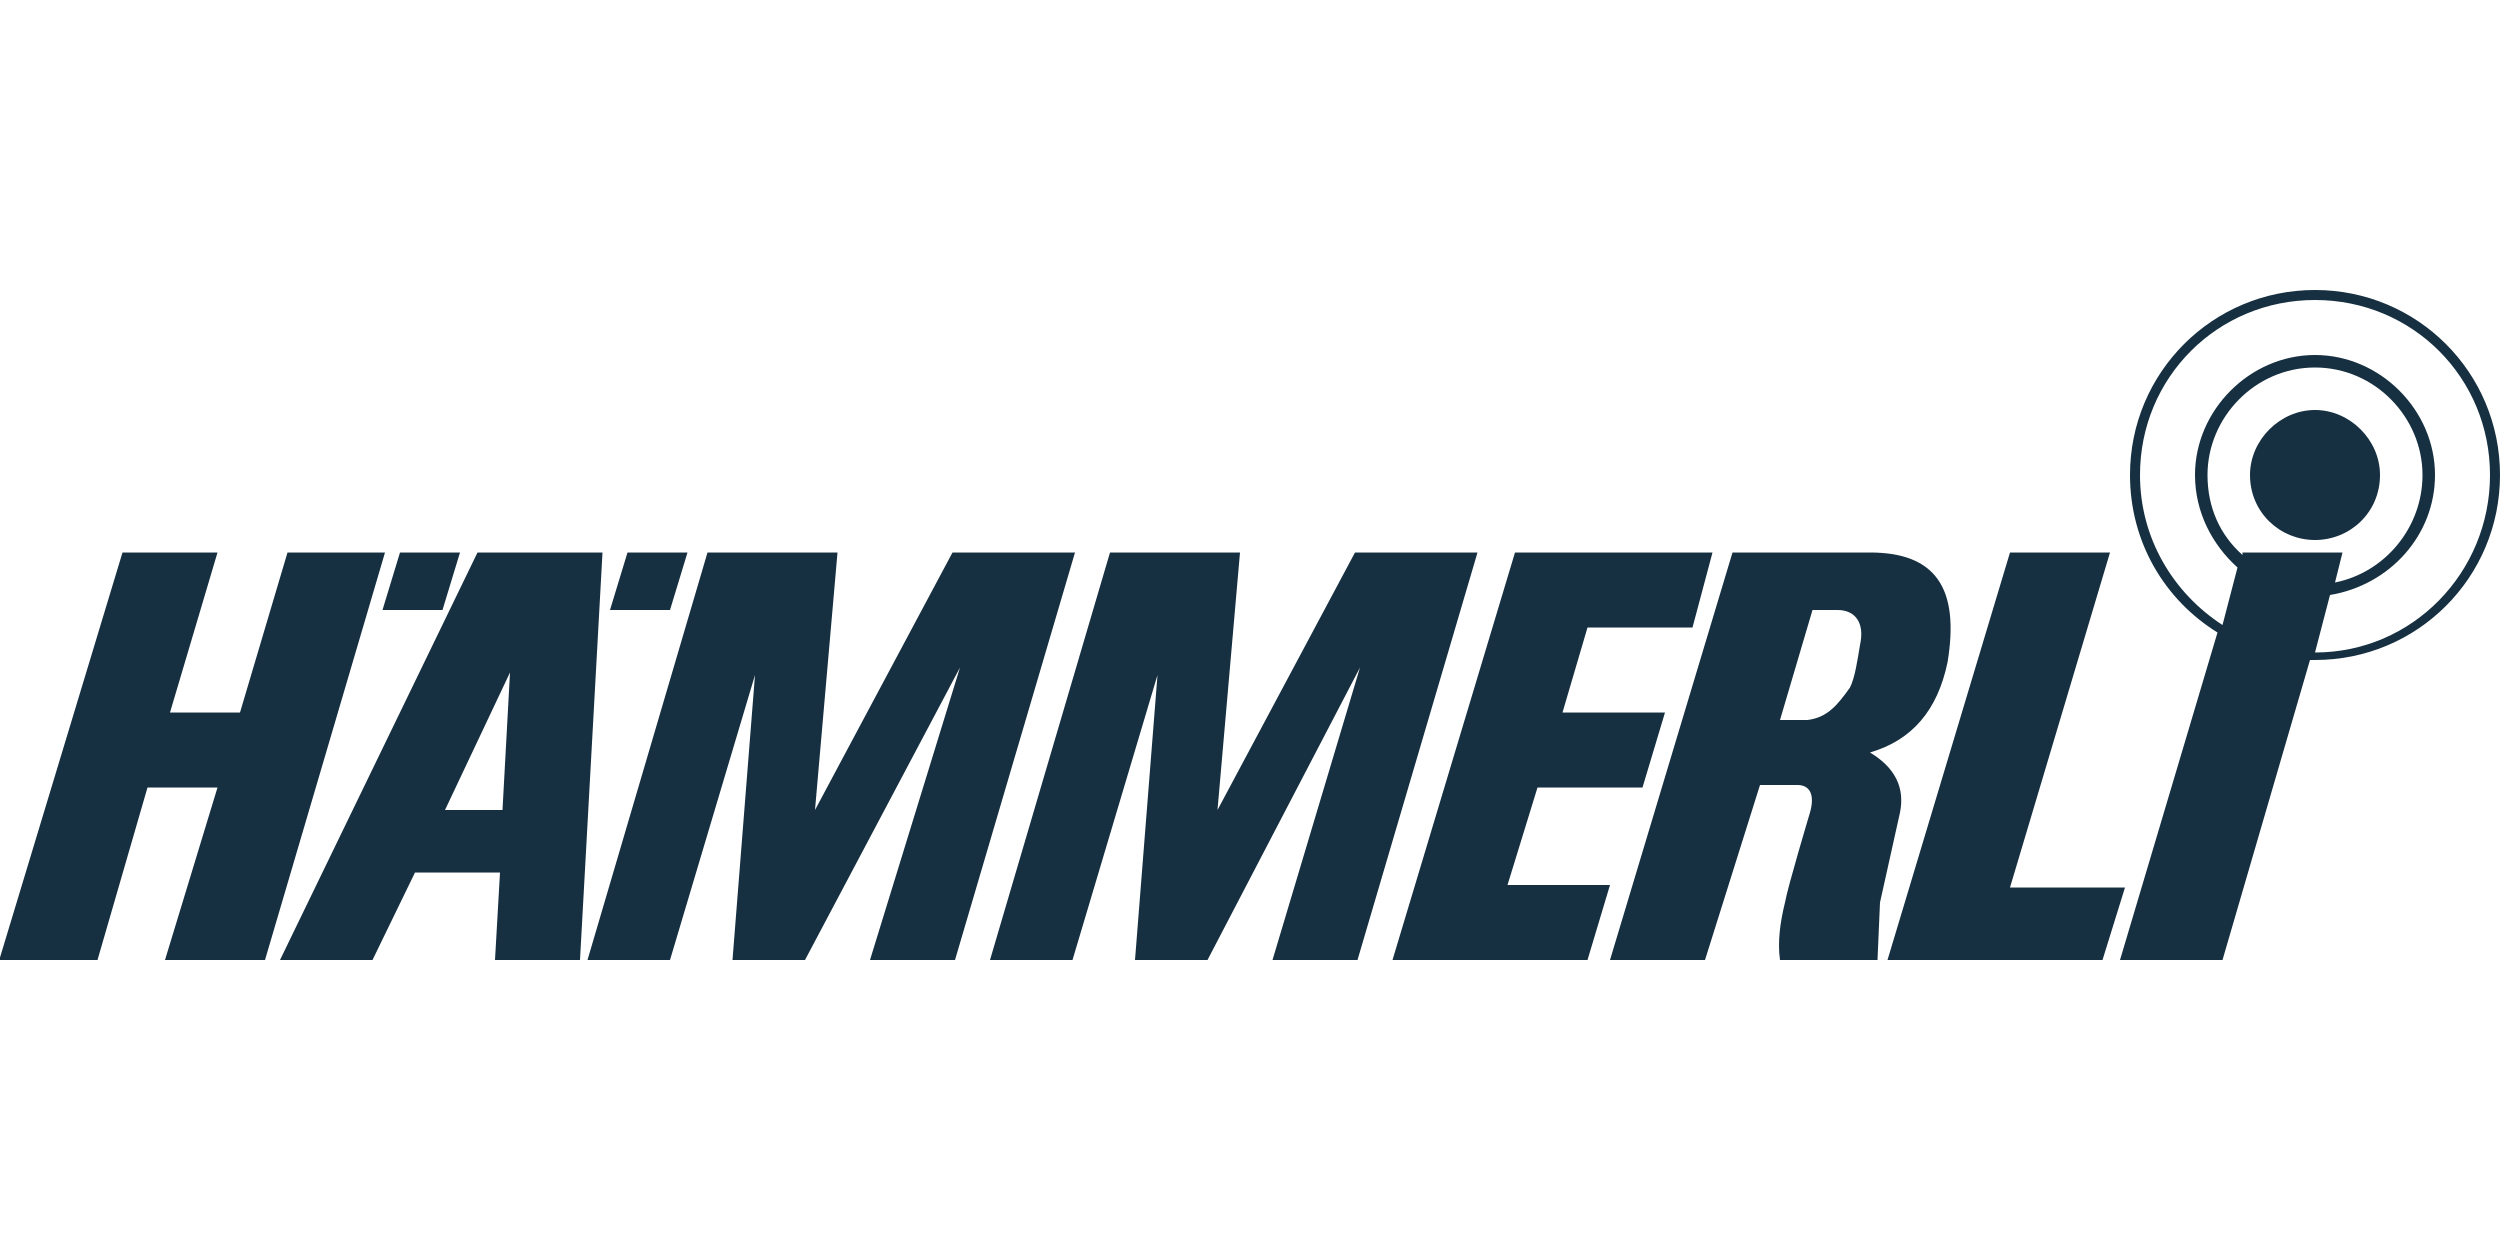
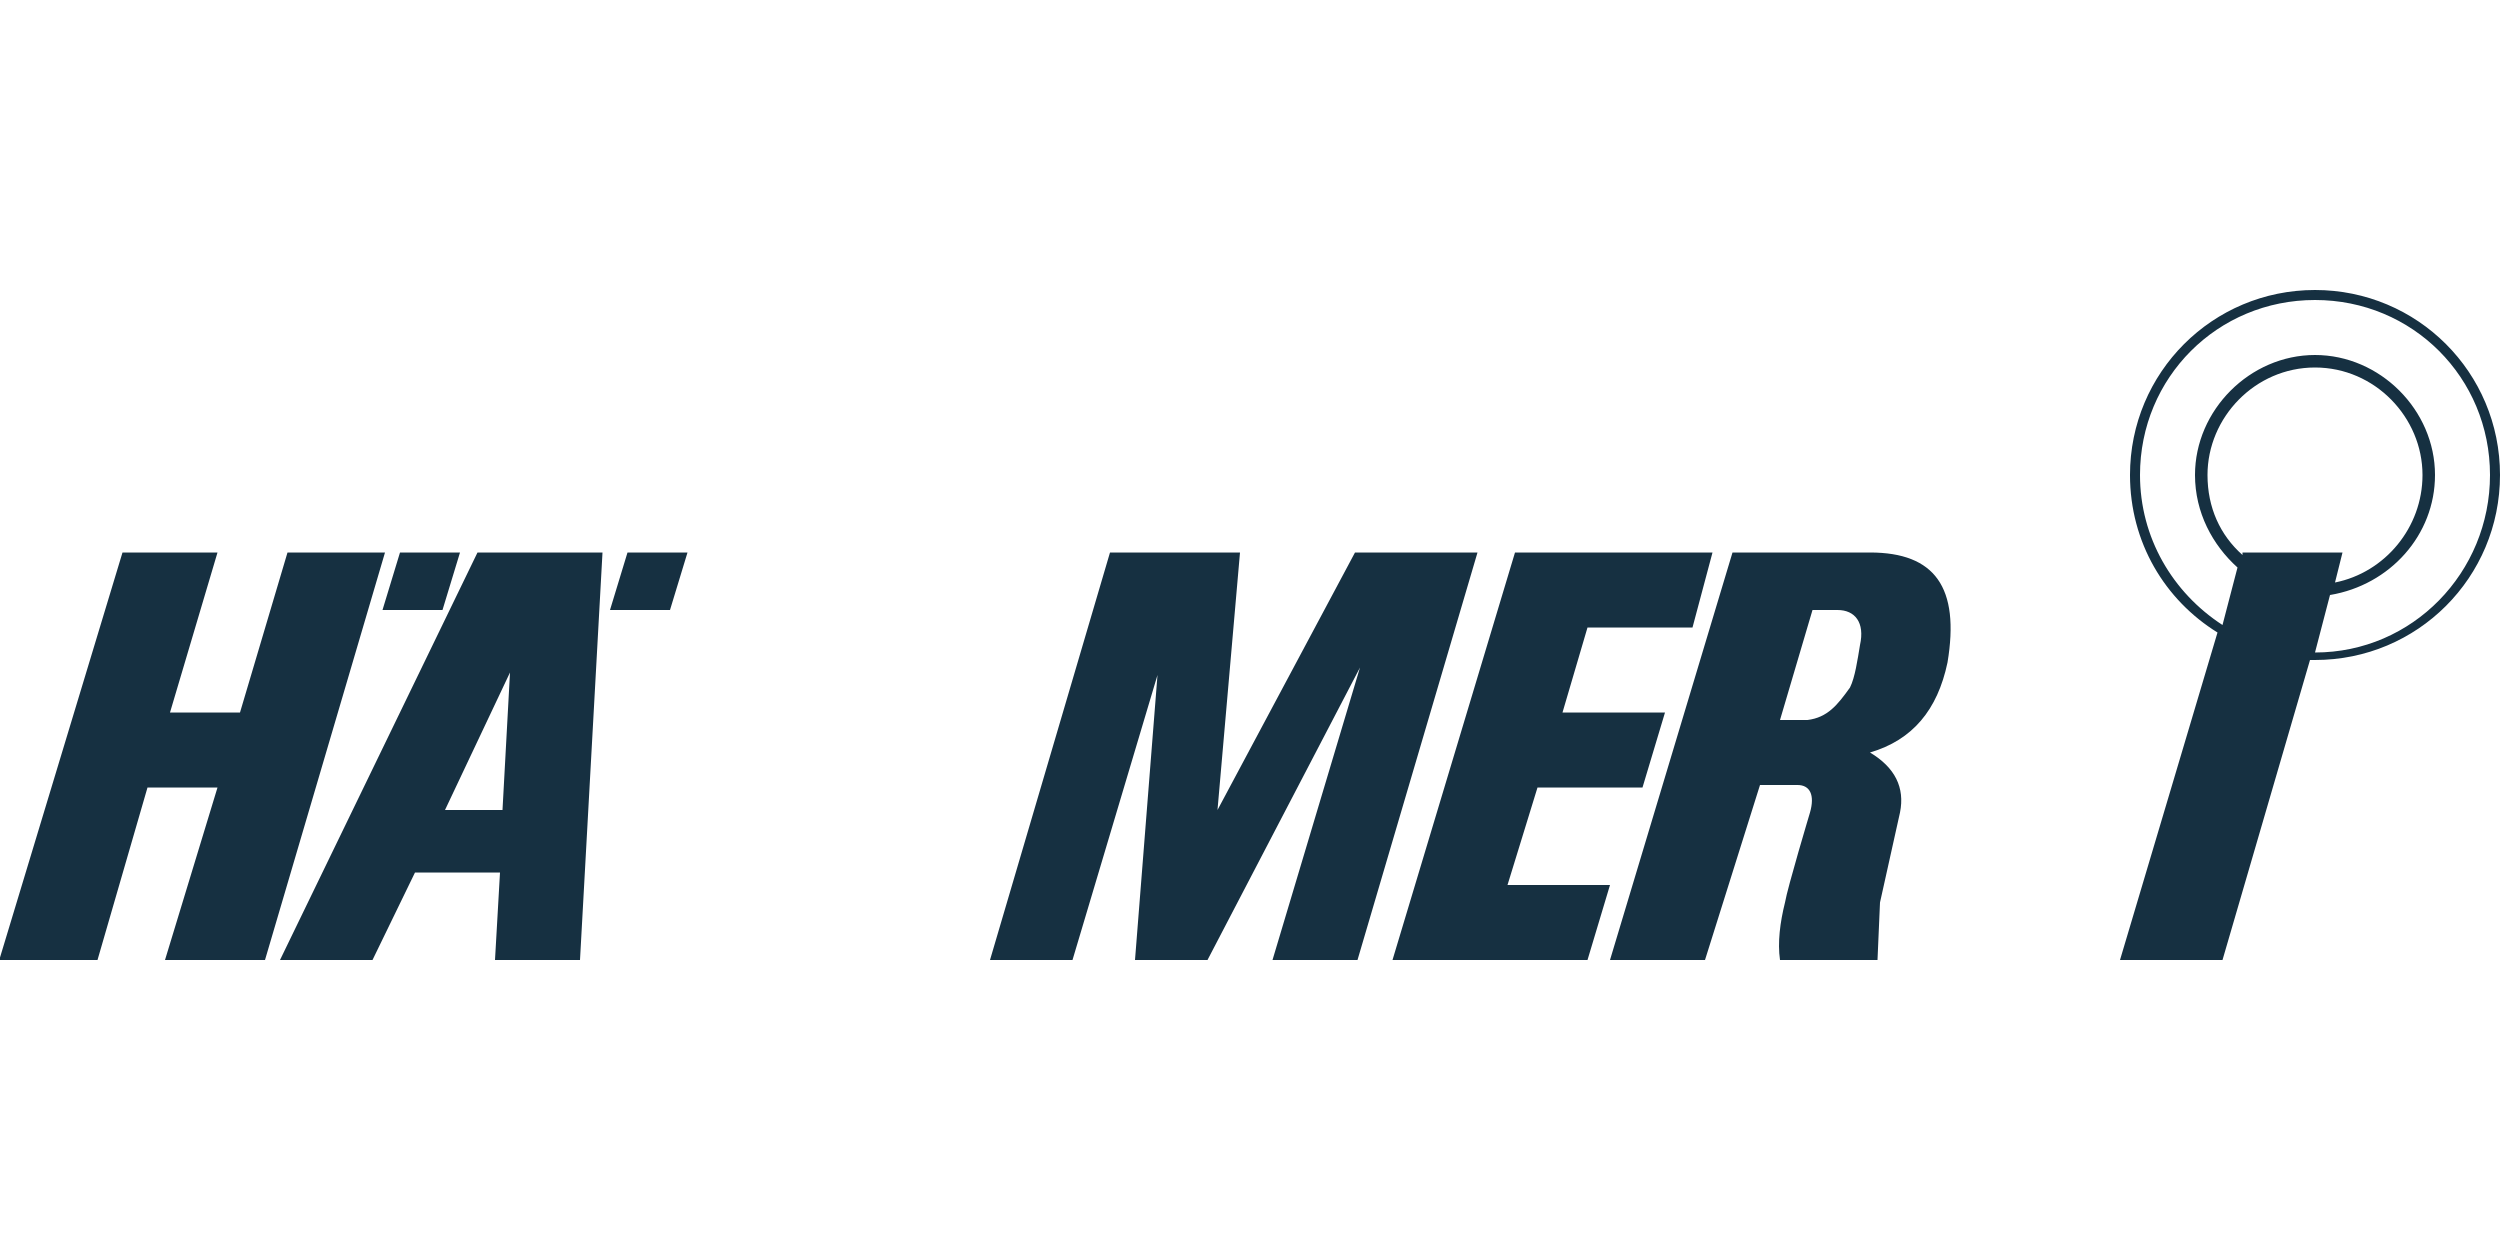
<svg xmlns="http://www.w3.org/2000/svg" xml:space="preserve" width="1000px" height="500px" version="1.1" style="shape-rendering:geometricPrecision; text-rendering:geometricPrecision; image-rendering:optimizeQuality; fill-rule:evenodd; clip-rule:evenodd" viewBox="0 0 1000 500">
  <defs>
    <style type="text/css">
   
    .fil0 {fill:#163041;fill-rule:nonzero}
   
  </style>
  </defs>
  <g id="Vrstva_x0020_1">
    <g id="_810123344">
-       <path class="fil0" d="M227 221l-20 0 -16 0 -79 163 37 0 17 -35 34 0 -2 35 34 0 9 -163 -14 0zm-23 48l-3 55 -23 0 26 -55z" />
+       <path class="fil0" d="M227 221l-20 0 -16 0 -79 163 37 0 17 -35 34 0 -2 35 34 0 9 -163 -14 0m-23 48l-3 55 -23 0 26 -55z" />
      <path class="fil0" d="M723 288c8,-1 12,-6 17,-13 2,-4 3,-11 4,-17 2,-9 -2,-14 -9,-14l-10 0 -13 44c0,0 9,0 11,0zm25 -67c26,0 36,14 31,44 -4,19 -14,31 -31,36 10,6 14,14 12,24l-8 36 -1 23 -39 0c-1,-7 0,-15 2,-23 1,-6 10,-36 10,-36 2,-7 0,-11 -5,-11l-15 0 -22 70 -38 0 49 -163 24 0 15 0 16 0z" />
-       <polygon class="fil0" points="430,221 382,384 348,384 384,267 322,384 295,384 293,384 302,270 268,384 235,384 283,221 335,221 326,324 381,221 " />
      <polygon class="fil0" points="591,221 543,384 509,384 544,267 483,384 456,384 454,384 463,270 429,384 396,384 444,221 496,221 487,324 542,221 " />
      <polygon class="fil0" points="625,285 666,285 657,315 615,315 603,354 644,354 635,384 594,384 584,384 557,384 606,221 685,221 677,251 635,251 " />
-       <polygon class="fil0" points="804,221 844,221 804,355 850,355 841,384 755,384 " />
      <polygon class="fil0" points="160,221 184,221 177,244 153,244 " />
      <polygon class="fil0" points="251,221 275,221 268,244 244,244 " />
      <polygon class="fil0" points="115,221 154,221 106,384 66,384 87,315 59,315 39,384 0,384 0,383 49,221 87,221 68,285 96,285 " />
      <path class="fil0" d="M897 221l40 0 -3 12c20,-4 35,-22 35,-43 0,-23 -19,-43 -43,-43 -24,0 -43,20 -43,43 0,13 5,24 14,32l0 -1zm35 17l-6 23 0 0c39,0 70,-32 70,-71 0,-39 -31,-70 -70,-70 -39,0 -70,31 -70,70 0,25 13,47 33,60l6 -23c-10,-9 -17,-22 -17,-37 0,-26 22,-48 48,-48 26,0 48,22 48,48 0,24 -18,44 -42,48zm-8 26l-35 120 -41 0 39 -131c-21,-13 -35,-36 -35,-63 0,-41 33,-74 74,-74 41,0 74,33 74,74 0,41 -33,74 -74,74l-2 0z" />
-       <path class="fil0" d="M900 190c0,-14 12,-26 26,-26 14,0 26,12 26,26 0,15 -12,26 -26,26 -14,0 -26,-11 -26,-26z" />
    </g>
  </g>
</svg>